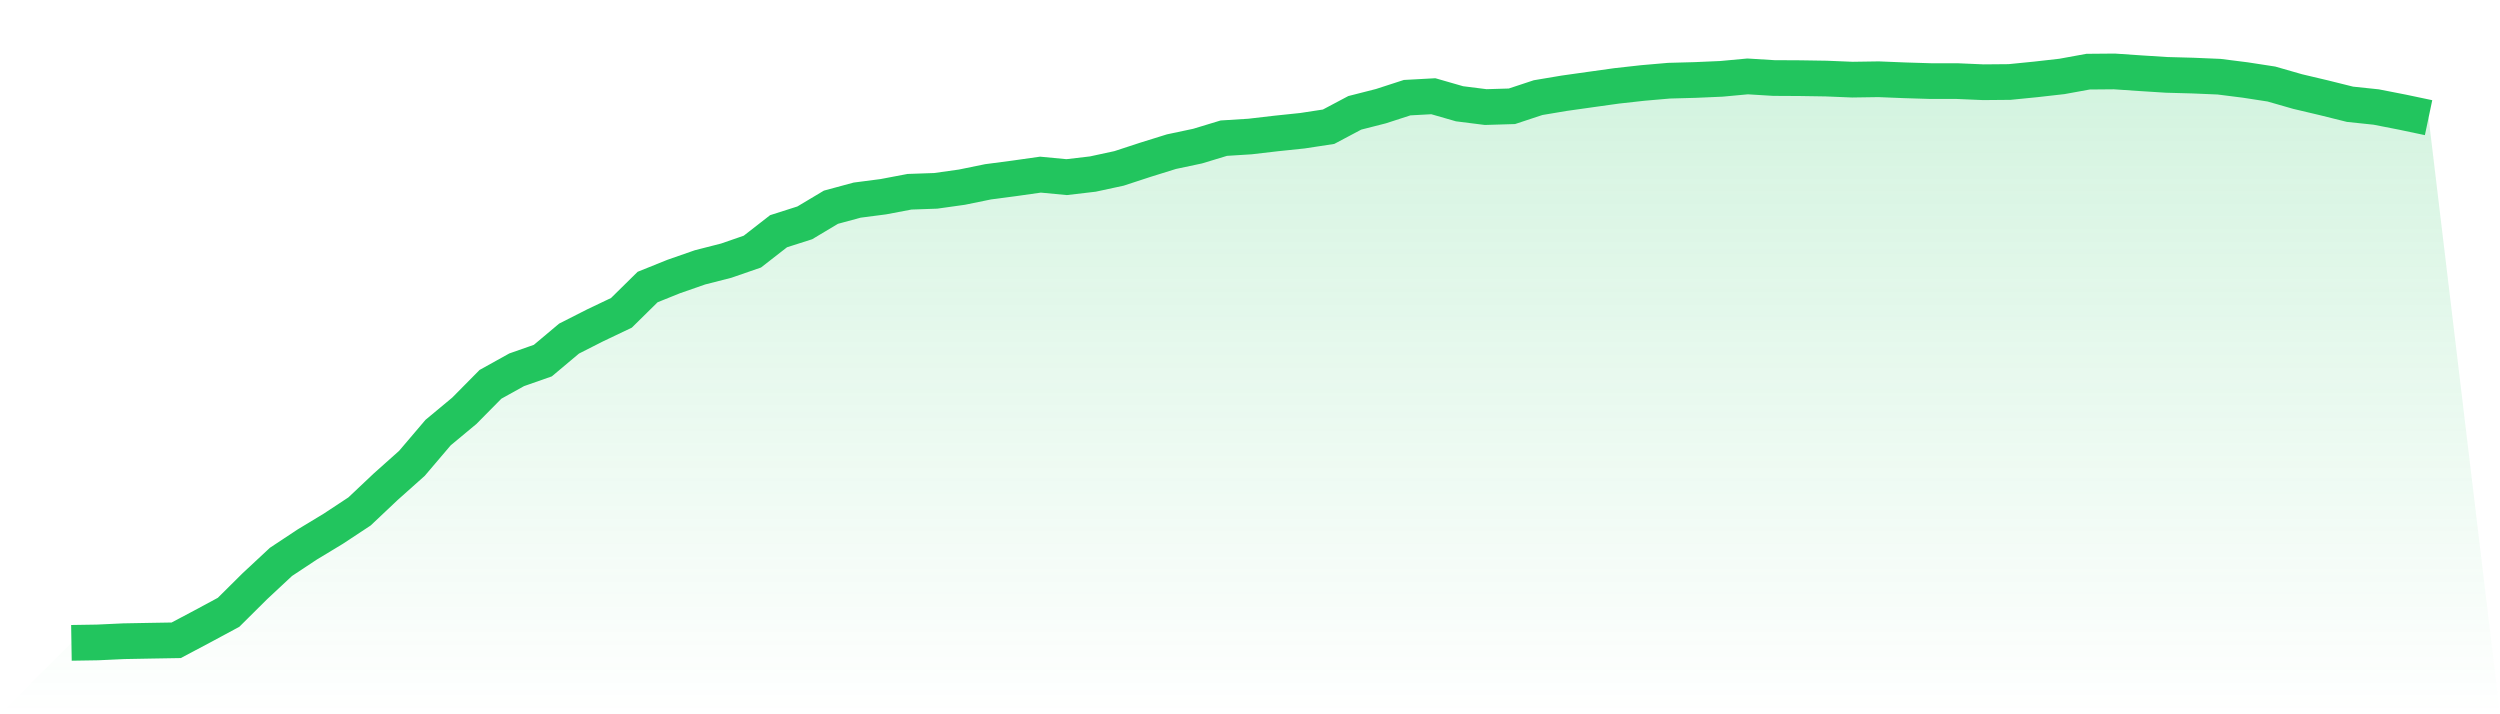
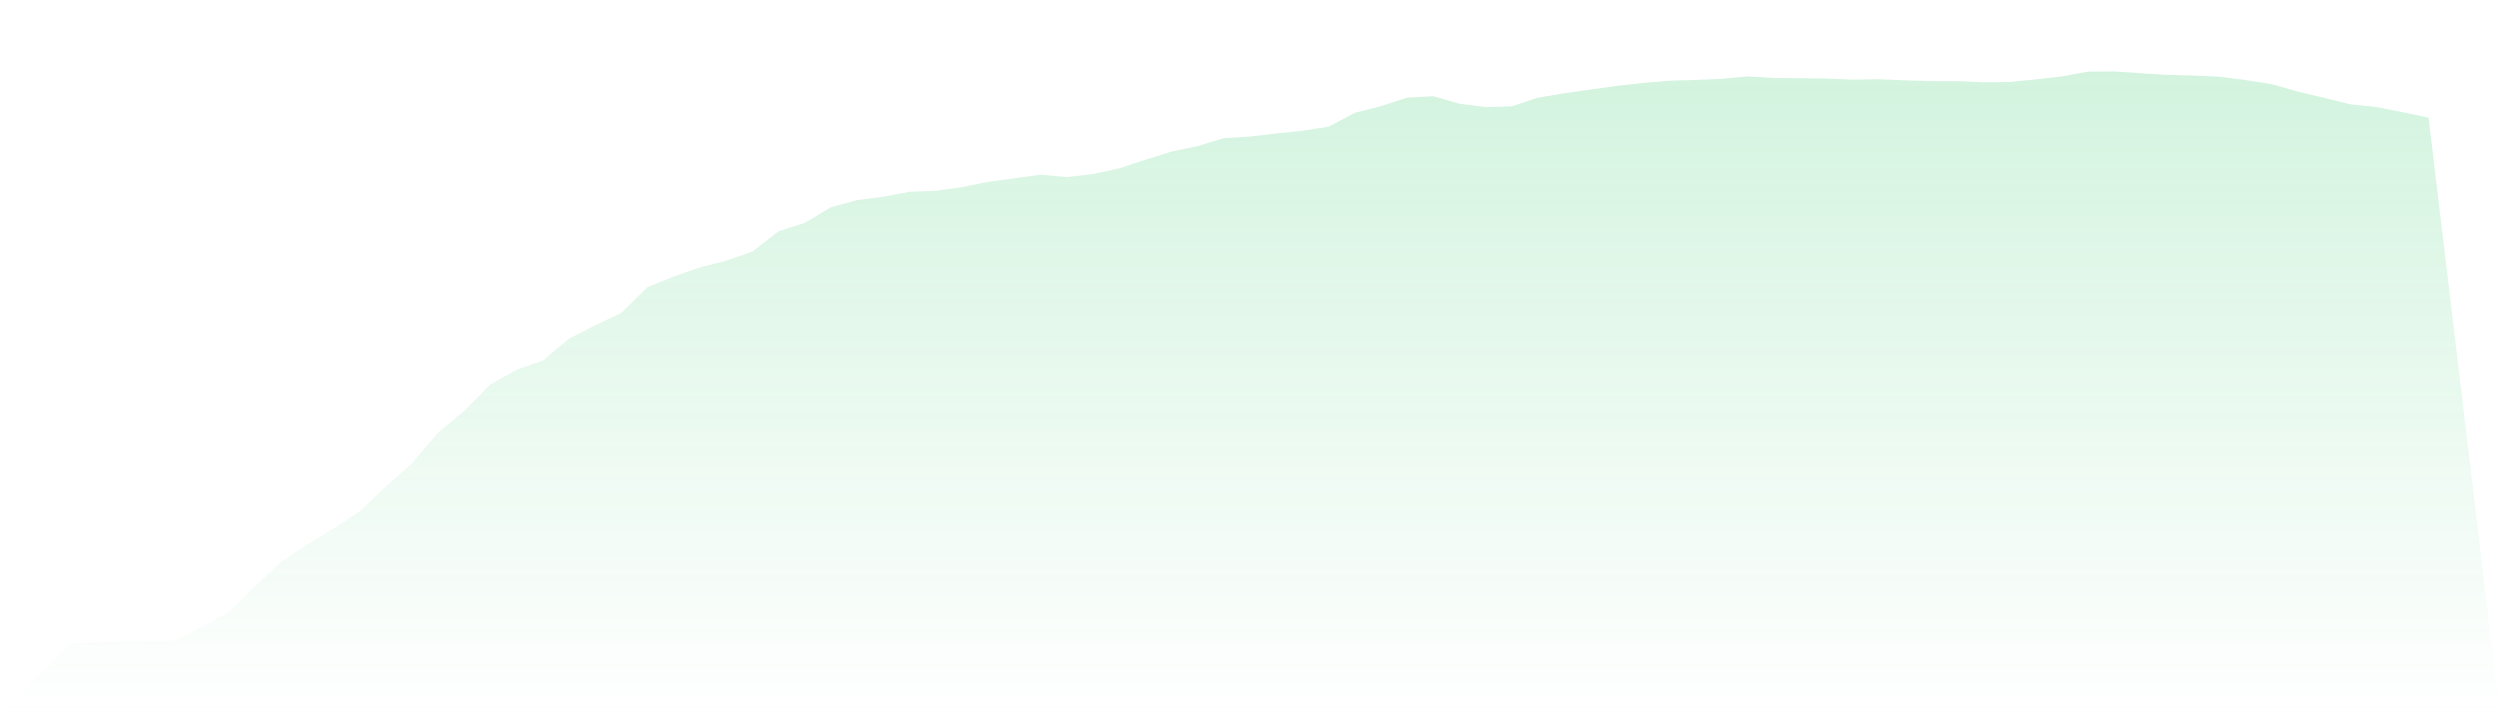
<svg xmlns="http://www.w3.org/2000/svg" viewBox="0 0 140 40">
  <defs>
    <linearGradient id="gradient" x1="0" x2="0" y1="0" y2="1">
      <stop offset="0%" stop-color="#22c55e" stop-opacity="0.2" />
      <stop offset="100%" stop-color="#22c55e" stop-opacity="0" />
    </linearGradient>
  </defs>
  <path d="M4,36 L4,36 L5.467,35.976 L6.933,35.908 L8.4,35.881 L9.867,35.856 L11.333,35.079 L12.8,34.289 L14.267,32.833 L15.733,31.466 L17.2,30.495 L18.667,29.608 L20.133,28.641 L21.6,27.256 L23.067,25.948 L24.533,24.225 L26,23.006 L27.467,21.522 L28.933,20.708 L30.4,20.193 L31.867,18.961 L33.333,18.217 L34.8,17.518 L36.267,16.073 L37.733,15.483 L39.2,14.972 L40.667,14.597 L42.133,14.09 L43.6,12.948 L45.067,12.48 L46.533,11.604 L48,11.207 L49.467,11.016 L50.933,10.738 L52.4,10.687 L53.867,10.481 L55.333,10.181 L56.8,9.988 L58.267,9.78 L59.733,9.919 L61.2,9.747 L62.667,9.43 L64.133,8.95 L65.6,8.493 L67.067,8.182 L68.533,7.737 L70,7.645 L71.467,7.474 L72.933,7.321 L74.4,7.097 L75.867,6.319 L77.333,5.945 L78.8,5.469 L80.267,5.389 L81.733,5.811 L83.2,5.996 L84.667,5.952 L86.133,5.467 L87.6,5.221 L89.067,5.014 L90.533,4.809 L92,4.646 L93.467,4.519 L94.933,4.479 L96.4,4.415 L97.867,4.279 L99.333,4.369 L100.8,4.377 L102.267,4.4 L103.733,4.46 L105.2,4.438 L106.667,4.497 L108.133,4.542 L109.6,4.542 L111.067,4.605 L112.533,4.592 L114,4.446 L115.467,4.28 L116.933,4.013 L118.4,4 L119.867,4.1 L121.333,4.193 L122.8,4.233 L124.267,4.295 L125.733,4.48 L127.2,4.706 L128.667,5.127 L130.133,5.474 L131.6,5.839 L133.067,5.993 L134.533,6.28 L136,6.589 L140,40 L0,40 z" fill="url(#gradient)" />
-   <path d="M4,36 L4,36 L5.467,35.976 L6.933,35.908 L8.4,35.881 L9.867,35.856 L11.333,35.079 L12.8,34.289 L14.267,32.833 L15.733,31.466 L17.2,30.495 L18.667,29.608 L20.133,28.641 L21.6,27.256 L23.067,25.948 L24.533,24.225 L26,23.006 L27.467,21.522 L28.933,20.708 L30.4,20.193 L31.867,18.961 L33.333,18.217 L34.8,17.518 L36.267,16.073 L37.733,15.483 L39.2,14.972 L40.667,14.597 L42.133,14.09 L43.6,12.948 L45.067,12.48 L46.533,11.604 L48,11.207 L49.467,11.016 L50.933,10.738 L52.4,10.687 L53.867,10.481 L55.333,10.181 L56.8,9.988 L58.267,9.78 L59.733,9.919 L61.2,9.747 L62.667,9.43 L64.133,8.95 L65.6,8.493 L67.067,8.182 L68.533,7.737 L70,7.645 L71.467,7.474 L72.933,7.321 L74.4,7.097 L75.867,6.319 L77.333,5.945 L78.8,5.469 L80.267,5.389 L81.733,5.811 L83.2,5.996 L84.667,5.952 L86.133,5.467 L87.6,5.221 L89.067,5.014 L90.533,4.809 L92,4.646 L93.467,4.519 L94.933,4.479 L96.4,4.415 L97.867,4.279 L99.333,4.369 L100.8,4.377 L102.267,4.4 L103.733,4.46 L105.2,4.438 L106.667,4.497 L108.133,4.542 L109.6,4.542 L111.067,4.605 L112.533,4.592 L114,4.446 L115.467,4.28 L116.933,4.013 L118.4,4 L119.867,4.1 L121.333,4.193 L122.8,4.233 L124.267,4.295 L125.733,4.48 L127.2,4.706 L128.667,5.127 L130.133,5.474 L131.6,5.839 L133.067,5.993 L134.533,6.28 L136,6.589" fill="none" stroke="#22c55e" stroke-width="2" />
</svg>